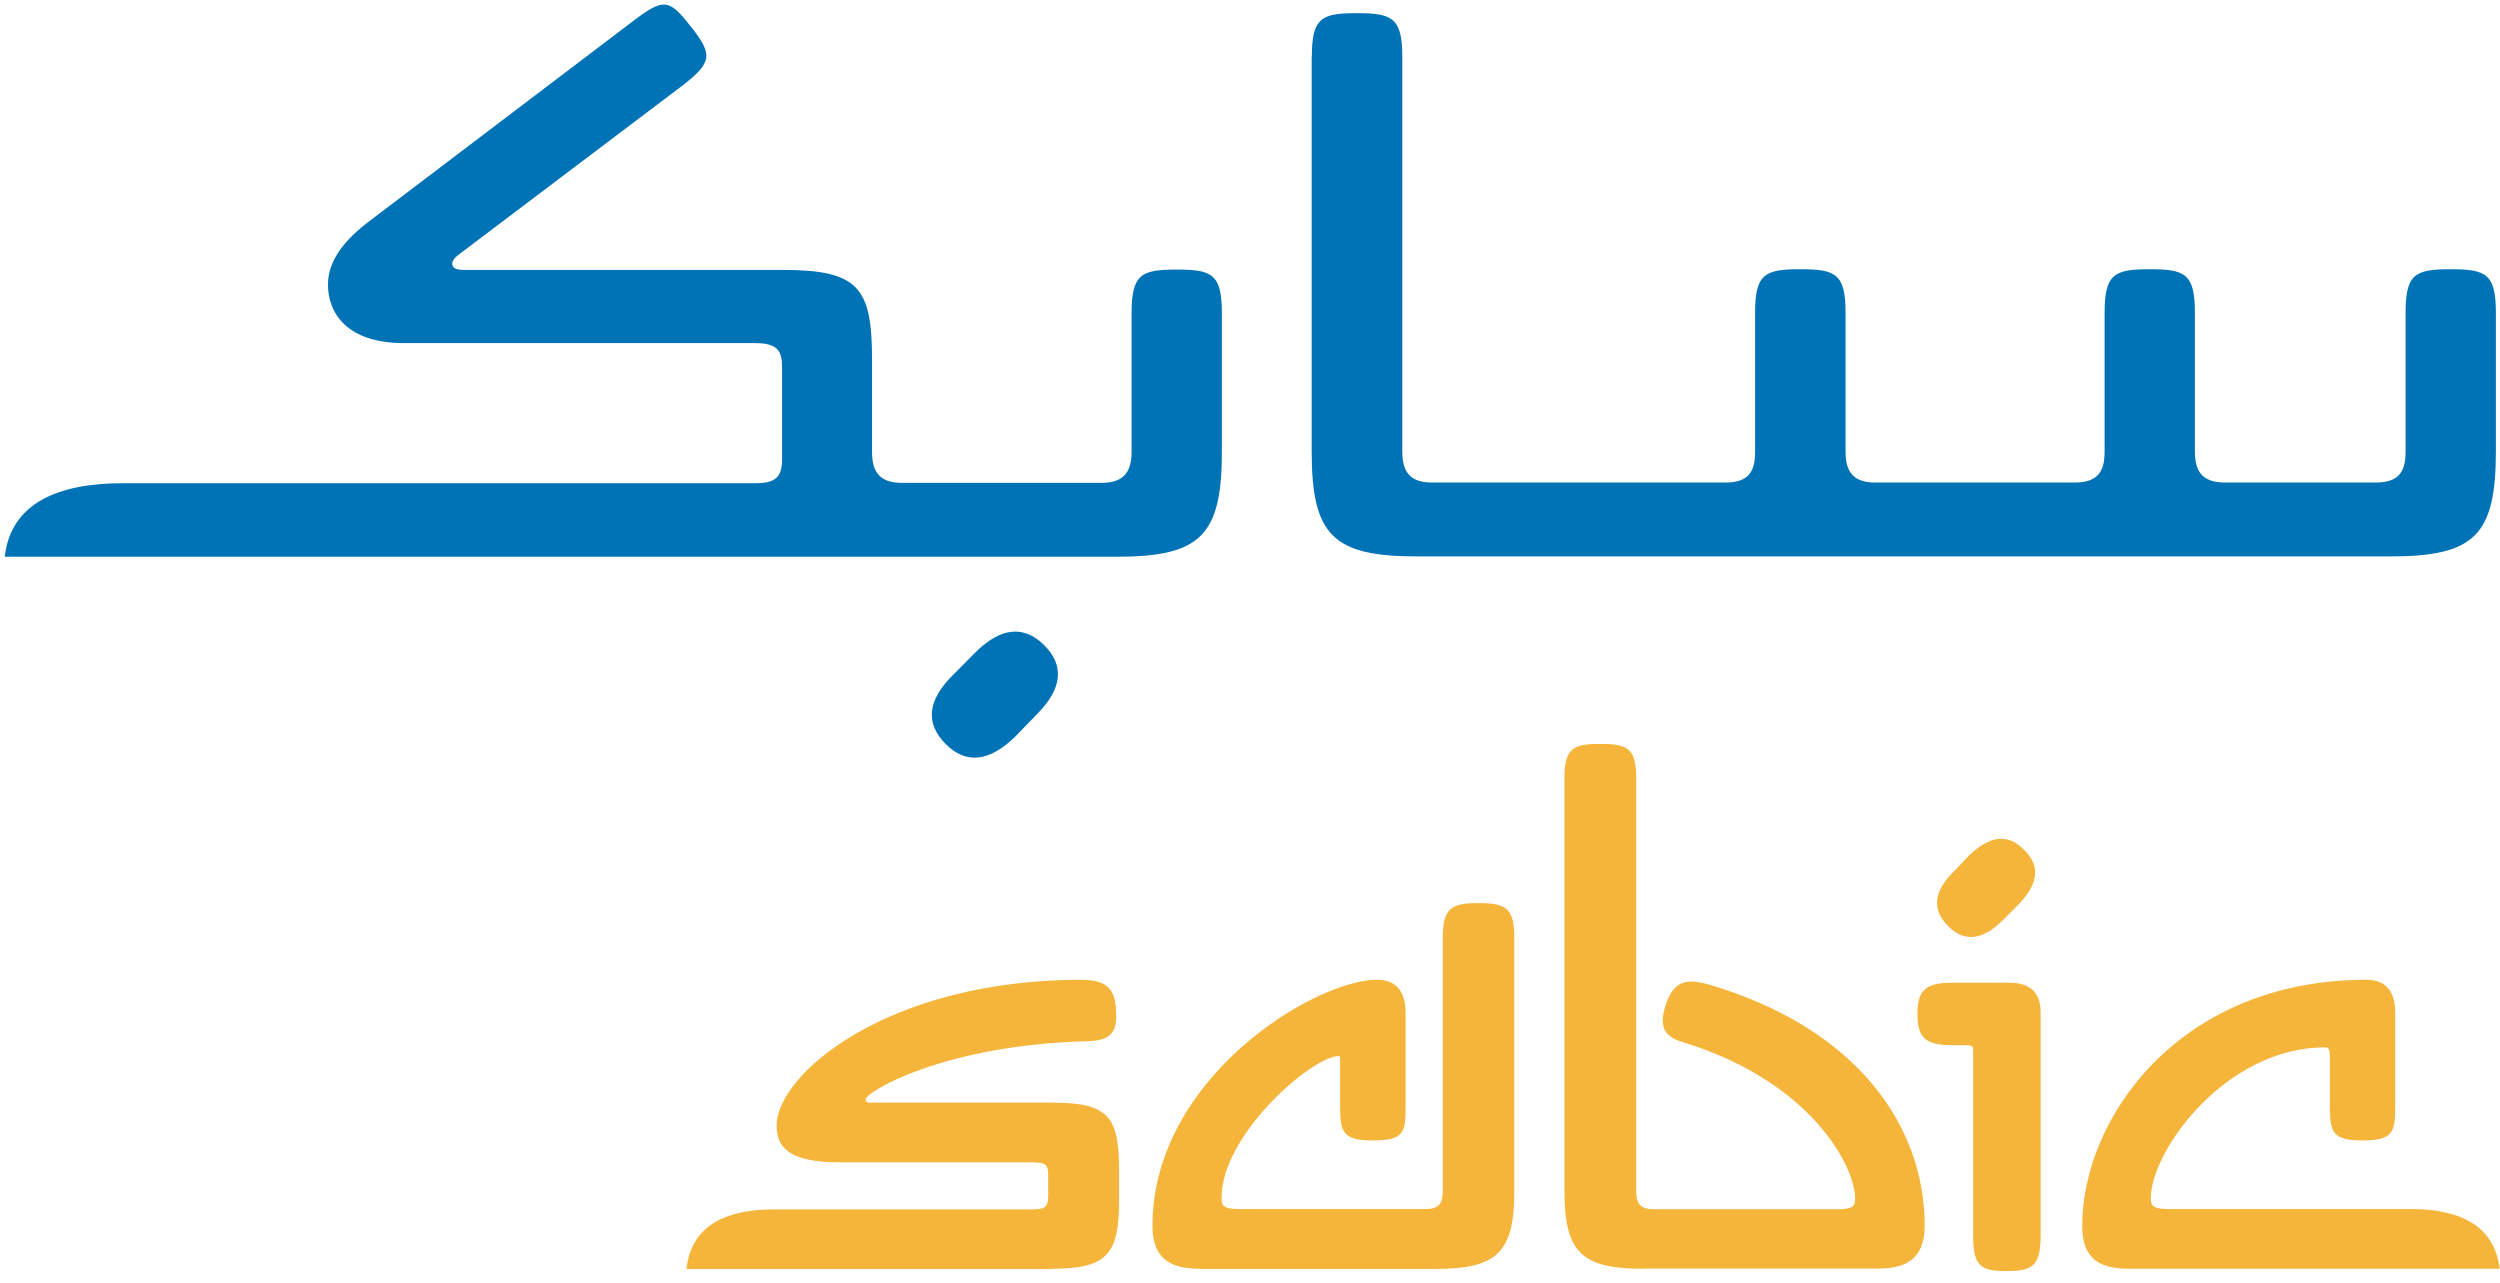
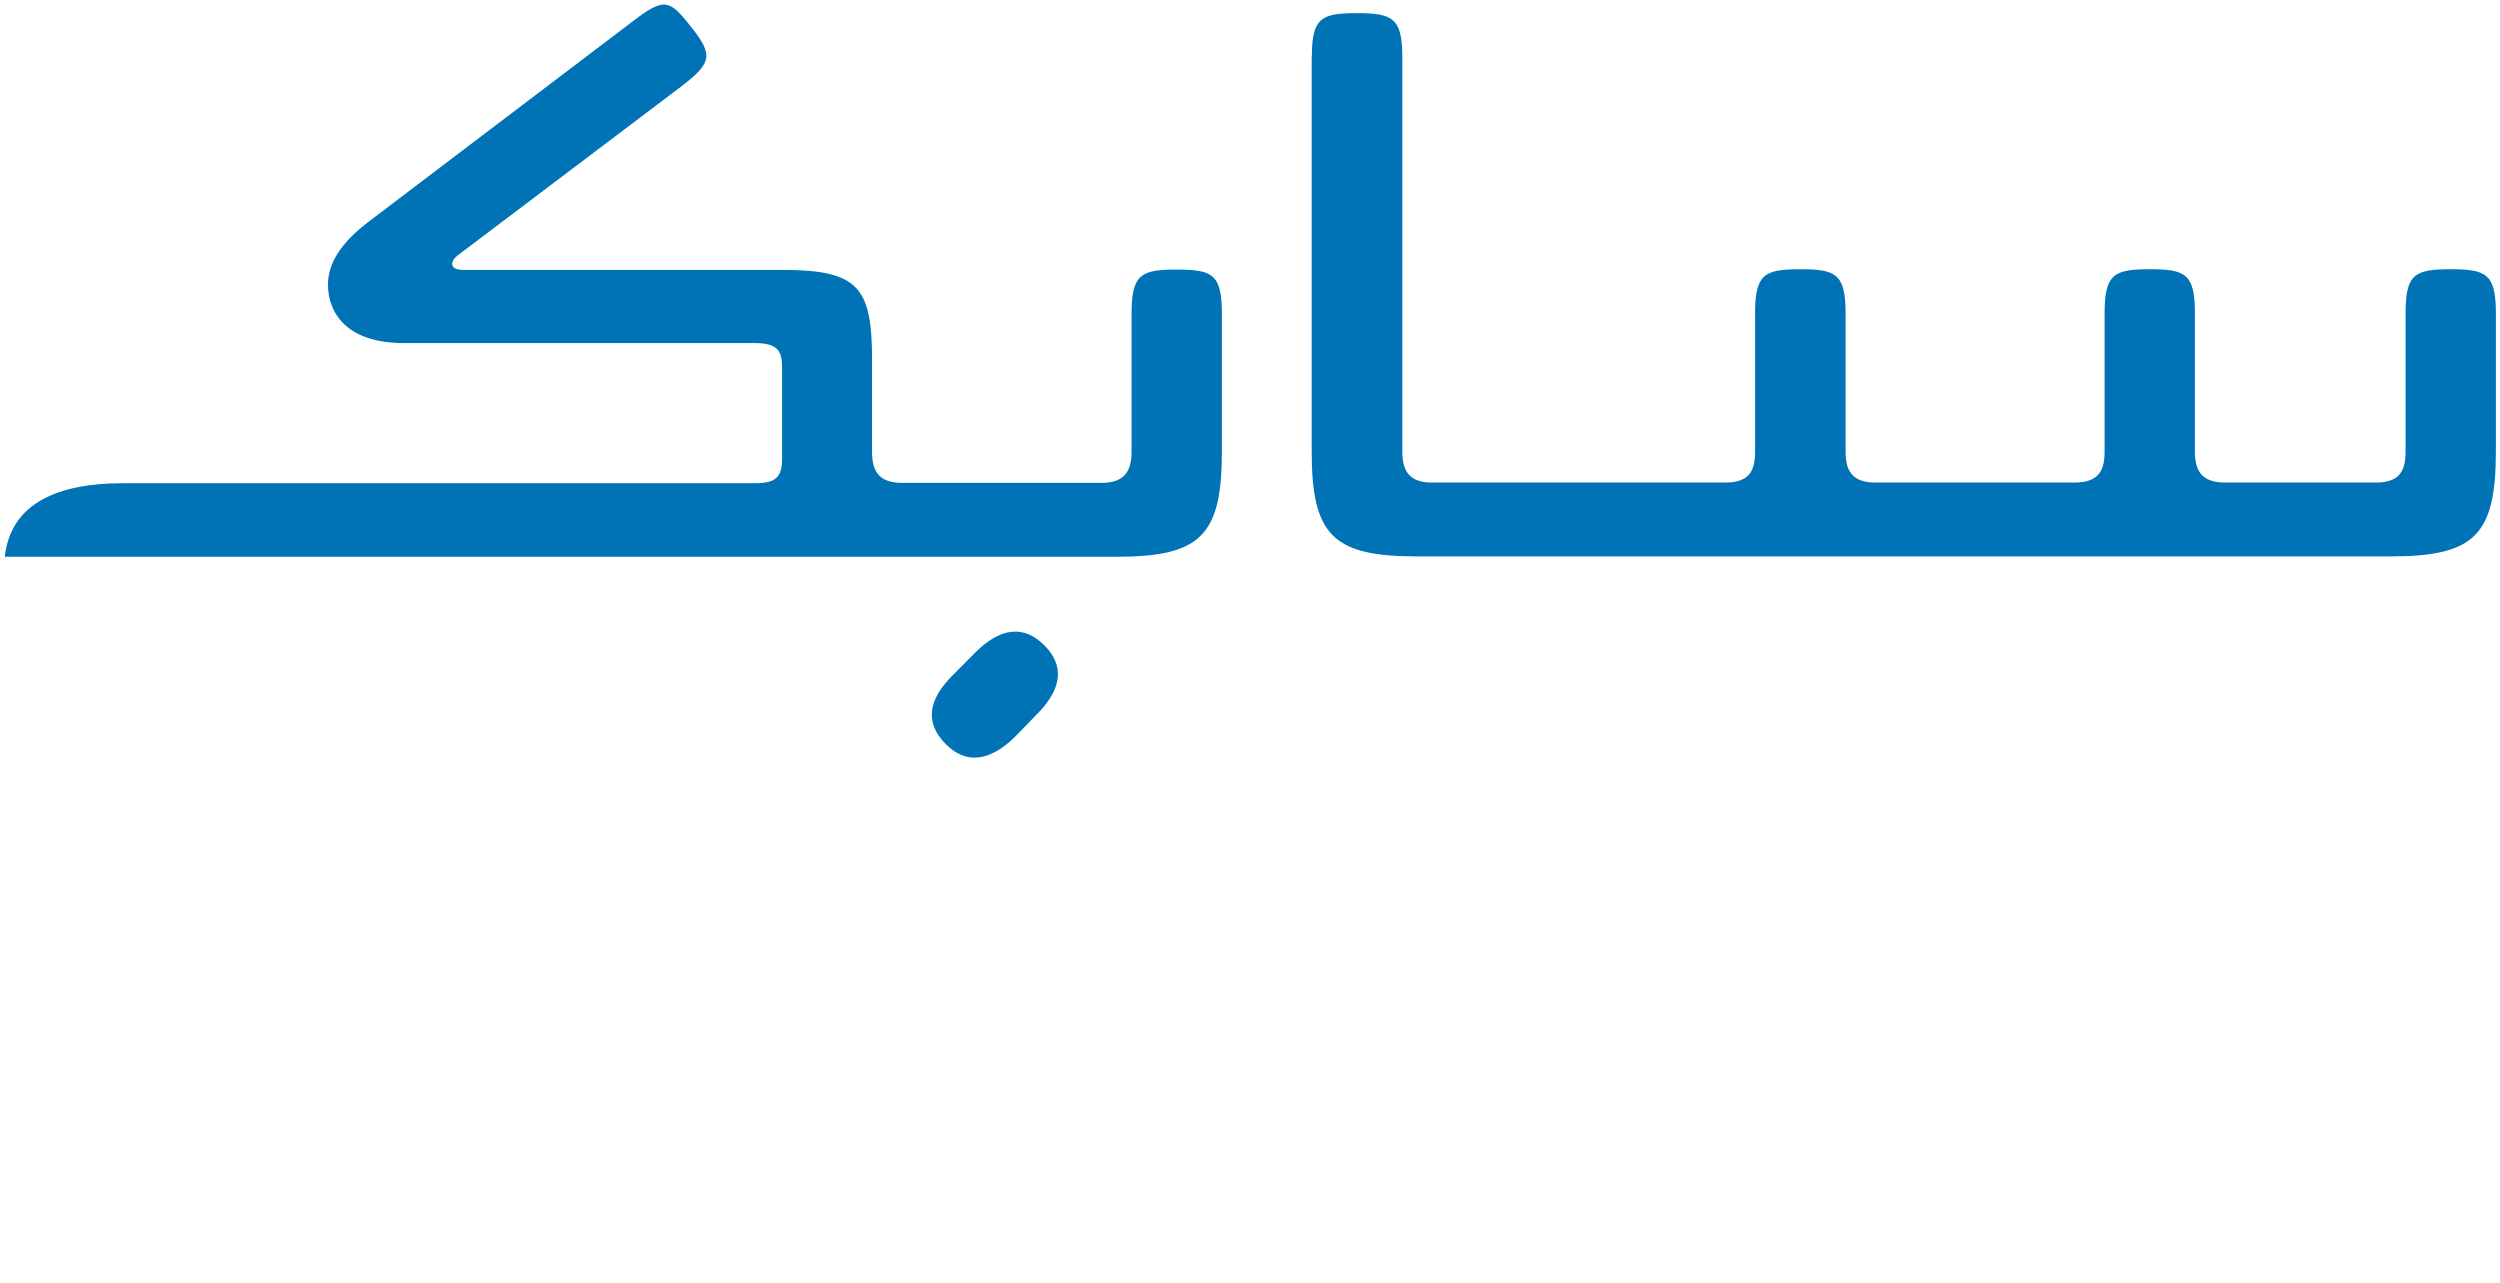
<svg xmlns="http://www.w3.org/2000/svg" width="152" height="78" fill="none">
  <path fill="#0073B7" fill-rule="evenodd" d="m63.04 43.43-1.33 1.37c-1.55 1.51-2.97 1.68-4.2.45-1.29-1.29-1.1-2.69.42-4.2l1.36-1.37c1.55-1.55 2.97-1.68 4.2-.45 1.24 1.23 1.1 2.65-.45 4.2ZM42.02 1.63c1.32 1.7 1.32 2.15-.59 3.62L27.81 15.54c-.41.32-.54.87.36.87h19.38c4.66 0 5.47 1.06 5.47 5.47v5.57c0 1.14.36 1.91 1.84 1.91h12.1c1.46 0 1.84-.77 1.84-1.91v-8.4c0-2.38.59-2.66 2.74-2.66 2.14 0 2.75.26 2.75 2.65v8.41c0 5.11-1.29 6.4-6.4 6.4H.29c.37-3.3 3.3-4.47 7.18-4.47H45.9c1.2 0 1.65-.32 1.65-1.46v-5.6c0-1-.29-1.46-1.65-1.46H24.56c-3.56 0-4.62-1.91-4.62-3.56 0-1.52 1.1-2.79 2.55-3.88l15.95-12.1c1.93-1.48 2.25-1.39 3.58.32Zm37.74 1.82c0-2.38.59-2.65 2.75-2.65 2.14 0 2.75.29 2.75 2.65v23.98c0 1.14.36 1.91 1.81 1.91h17.83c1.51 0 1.81-.77 1.81-1.9v-8.42c0-2.37.59-2.65 2.75-2.65 2.14 0 2.75.27 2.75 2.65v8.41c0 1.14.36 1.91 1.81 1.91h12.1c1.52 0 1.84-.77 1.84-1.9v-8.42c0-2.37.59-2.65 2.75-2.65 2.14 0 2.74.27 2.74 2.65v8.41c0 1.14.36 1.91 1.84 1.91h9.15c1.51 0 1.82-.77 1.82-1.9v-8.42c0-2.37.58-2.65 2.74-2.65 2.14 0 2.75.27 2.75 2.65v8.41c0 5.11-1.29 6.4-6.4 6.4h-59.2c-5.12 0-6.4-1.29-6.4-6.4V3.45h.01Z" clip-rule="evenodd" />
-   <path fill="#F5B43A" fill-rule="evenodd" d="M126.6 74.53c0-6.5 5.85-14.96 17.29-14.96 1.3 0 1.74.87 1.74 2.03v5.66c0 1.59-.15 2.08-1.99 2.08-1.83 0-1.98-.5-1.98-2.08V64.3c0-.53-.1-.62-.29-.62-6.1 0-10.6 6.34-10.6 9.15 0 .43.05.68 1.06.68h14.77c2.76 0 5.04.87 5.38 3.63h-22.52c-1.65 0-2.86-.47-2.86-2.6Zm-6.63.63V63.83c0-.25-.1-.28-.44-.28h-.8c-1.66 0-2.15-.44-2.15-1.9s.5-1.9 2.14-1.9h3.45c1.15 0 1.9.5 1.9 1.8v13.6c0 1.84-.54 2.13-2.03 2.13-1.6.02-2.07-.29-2.07-2.12Zm-20.06 1.98c-3.78 0-4.79-1.02-4.79-4.75V47.32c0-1.84.53-2.09 2.18-2.09 1.65 0 2.18.25 2.18 2.09V72.4c0 .72.19 1.12 1.06 1.12h11.2c1.02 0 1.05-.25 1.05-.68 0-1.84-2.57-7.03-10.41-9.46-1.37-.37-1.5-1.15-1.06-2.42.53-1.46 1.4-1.4 2.52-1.12 9.24 2.71 13.18 8.77 13.18 14.68 0 2.12-1.25 2.61-2.86 2.61H99.9Zm-26.98 0c-1.6 0-2.86-.49-2.86-2.6 0-9.02 9.88-14.97 13.65-14.97 1.3 0 1.74.87 1.74 2.03v5.66c0 1.59-.09 2.08-1.98 2.08-1.84 0-2-.5-2-2.08v-2.9c0-.1 0-.15-.09-.15-1.59 0-7.12 4.75-7.12 8.62 0 .43.06.68 1.06.68h11.33c.87 0 1.06-.38 1.06-1.12V57.03c0-1.84.53-2.12 2.18-2.12 1.64 0 2.17.28 2.17 2.12V72.4c0 3.73-1.02 4.75-4.79 4.75H72.93ZM122.72 55l-.93.93c-1.25 1.25-2.37 1.37-3.34.38-1.02-1.02-.87-2.14.35-3.33l.92-.97c1.25-1.2 2.37-1.36 3.34-.34 1.02.97.87 2.08-.34 3.33ZM63.93 77.14c3.33 0 4.11-.83 4.11-4.1v-1.9c0-3.3-.68-4.1-4.1-4.1H52.88c-.15 0-.25-.07-.25-.2 0-.43 4.7-3.33 13.62-3.54 1.36-.06 1.7-.63 1.6-1.93-.07-1.12-.44-1.8-2.1-1.8-11.81 0-18.53 5.76-18.53 8.86 0 1.37.8 2.24 3.86 2.24h11.69c.87 0 .96.19.96.81v1.21c0 .69-.19.84-.96.84h-15.7c-2.77 0-5.04.87-5.33 3.63h22.18v-.02Z" clip-rule="evenodd" />
</svg>